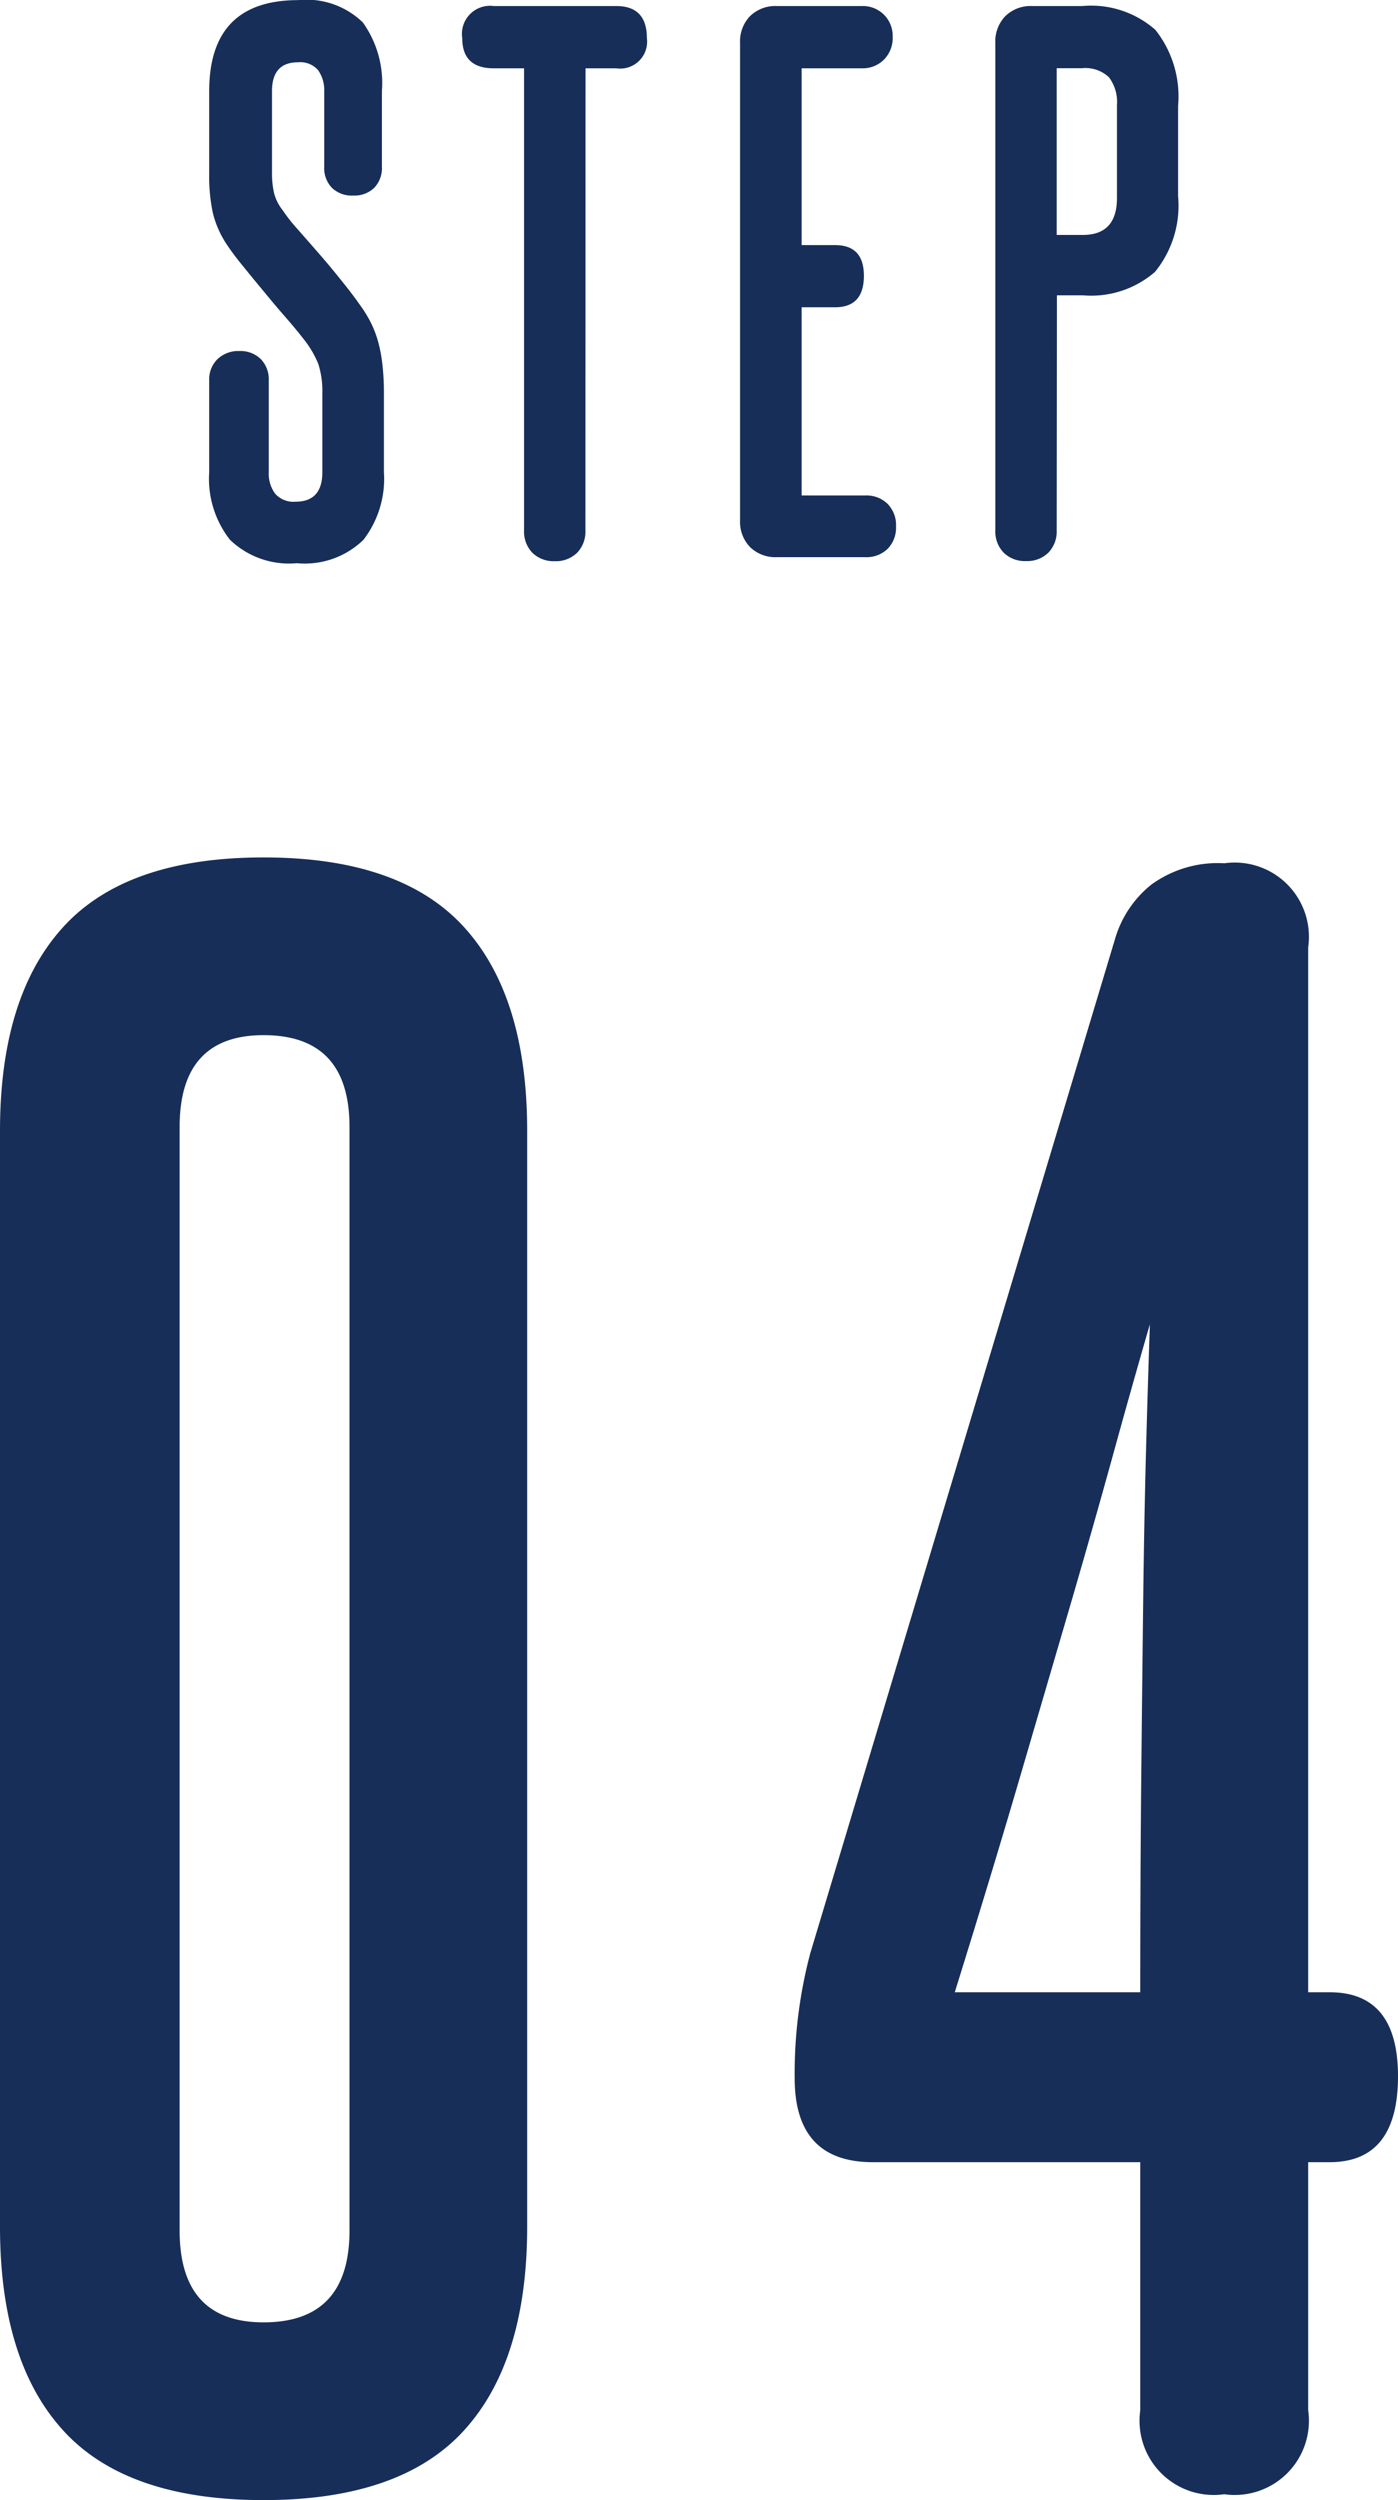
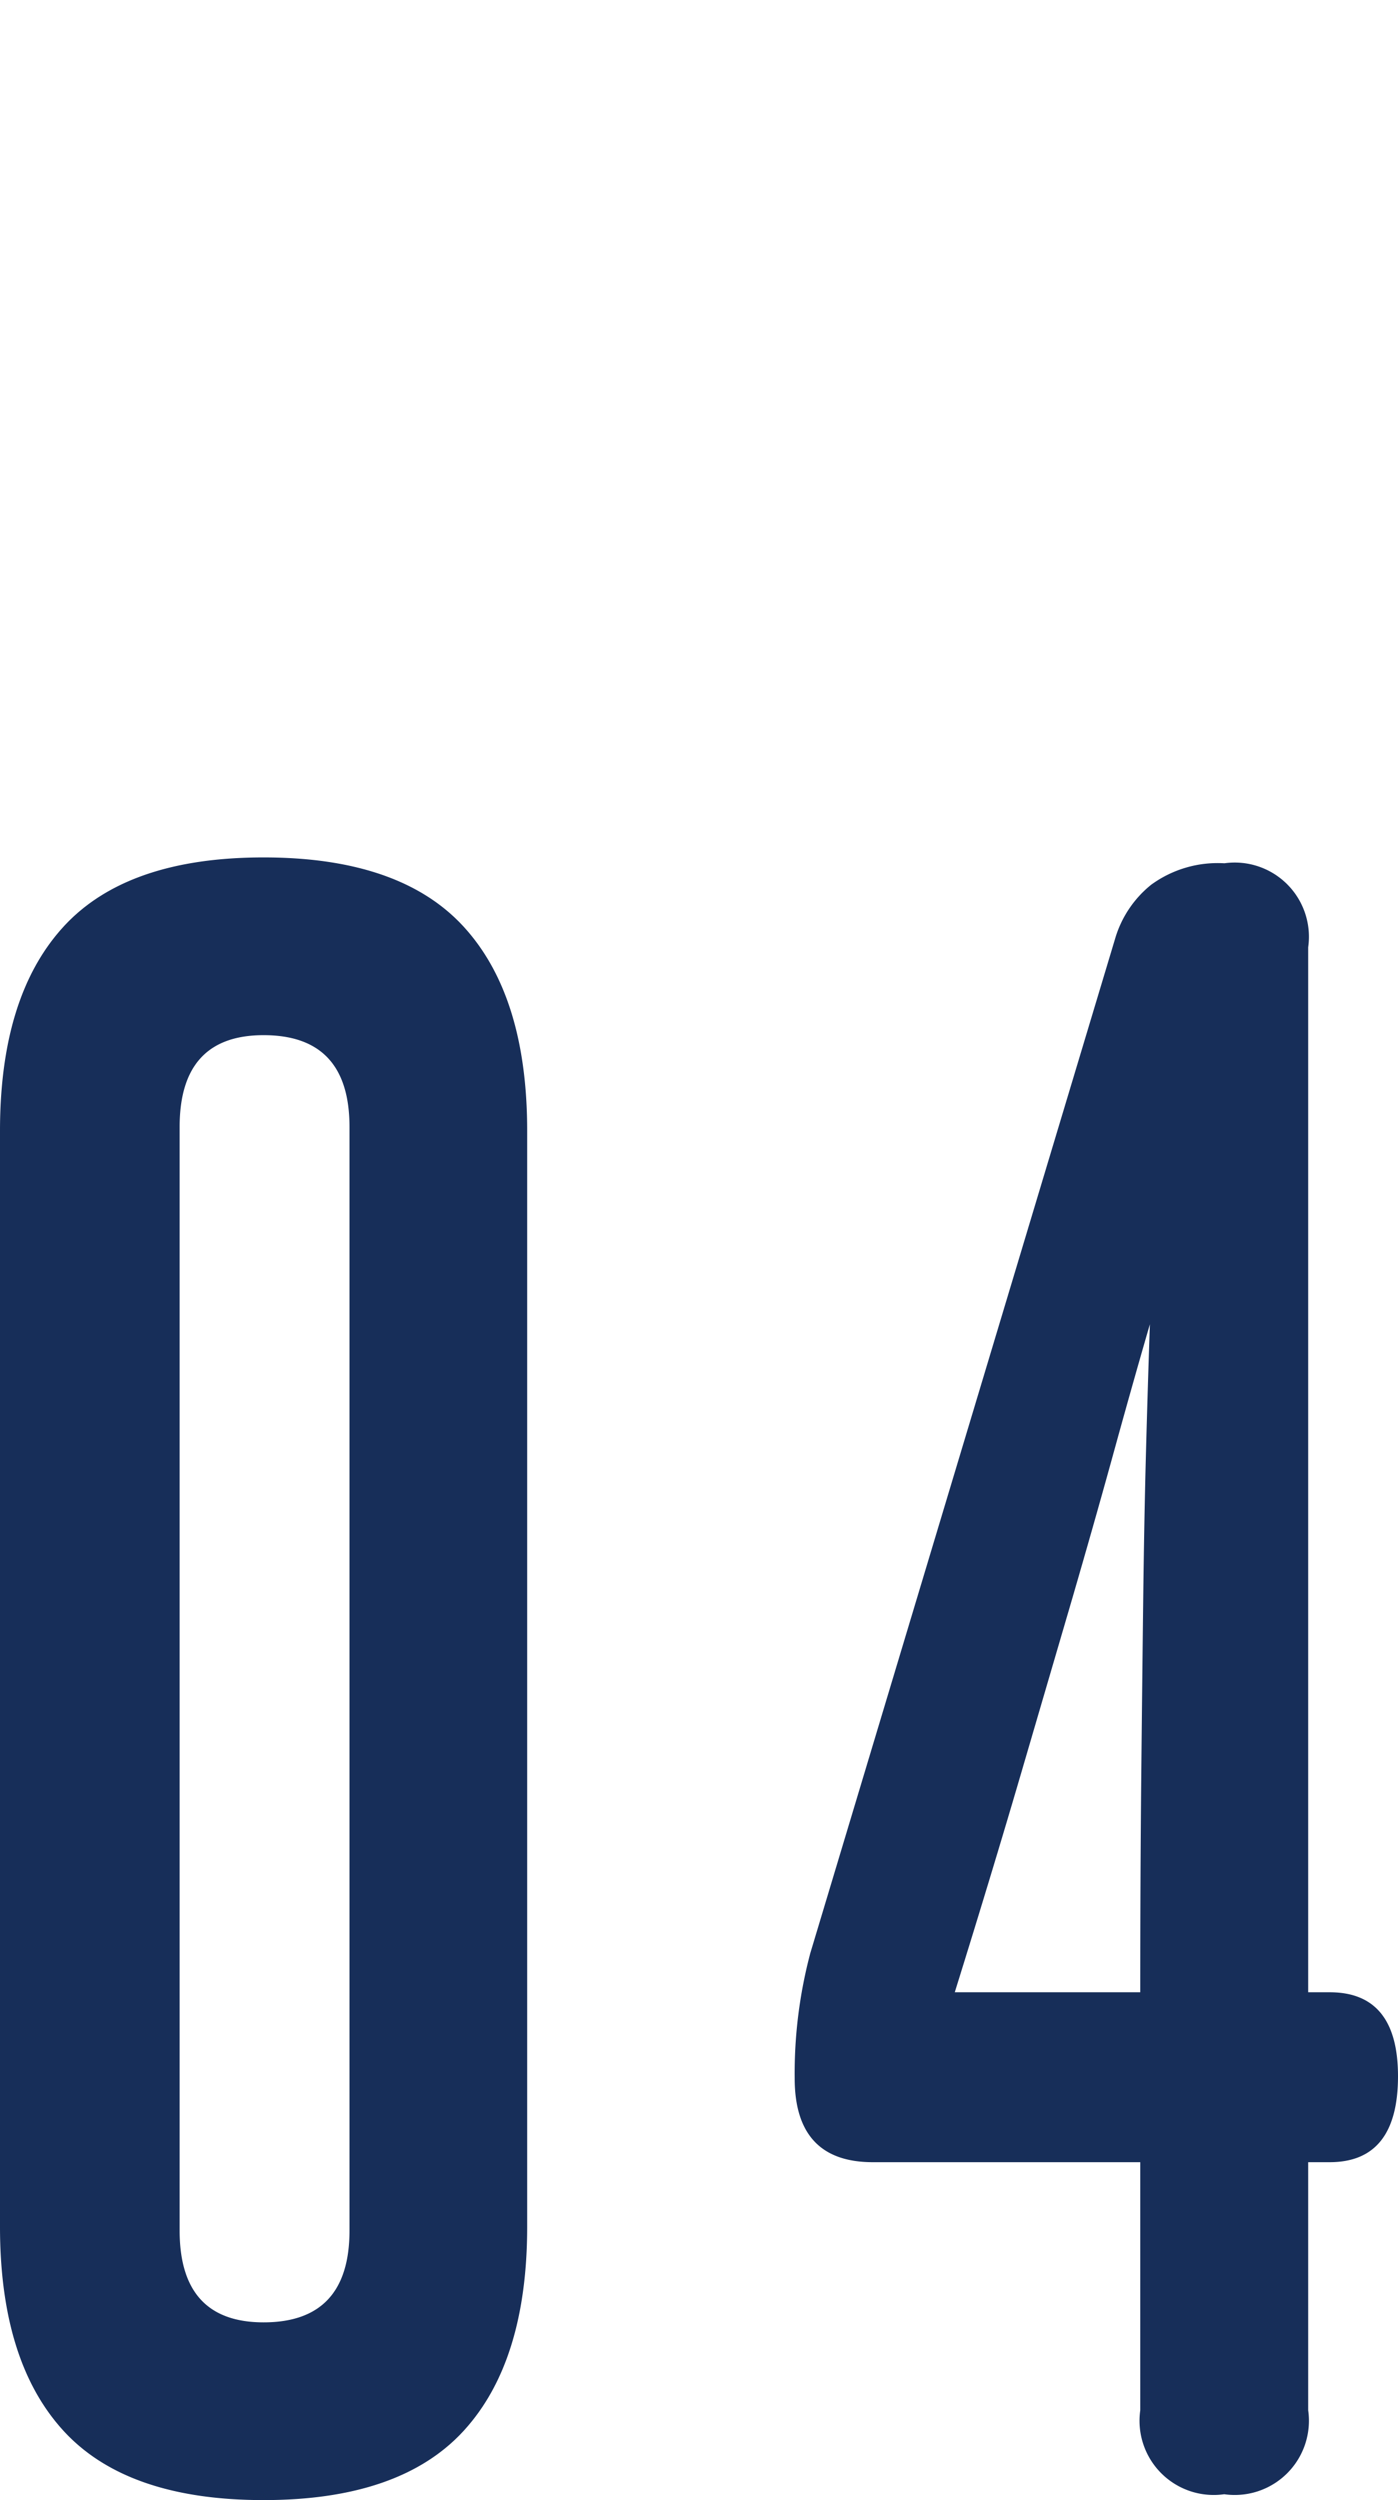
<svg xmlns="http://www.w3.org/2000/svg" width="50.12" height="89.598" viewBox="0 0 50.12 89.598">
  <g transform="translate(-506.1 -3376.032)">
    <path d="M2.1-48.44q0-4.83,2.275-7.315T11.55-58.24q4.9,0,7.175,2.485T21-48.44V-9.17q0,4.83-2.275,7.315T11.55.63q-4.9,0-7.175-2.485T2.1-9.17Zm12.53-.14q0-3.29-3.08-3.29-3.01,0-3.01,3.29V-9.03q0,3.29,3.01,3.29,3.08,0,3.08-3.29ZM42.98-17.57q0-4.2.035-7.665t.07-6.37q.035-2.9.1-5.32t.14-4.585q-.63,2.17-1.295,4.585T40.53-31.64l-1.855,6.335Q37.66-21.84,36.33-17.57ZM49-2.59A2.66,2.66,0,0,1,45.99.42a2.66,2.66,0,0,1-3.01-3.01v-8.89H33.39q-2.8,0-2.8-3.01a16.821,16.821,0,0,1,.56-4.48L42.07-55.3a3.881,3.881,0,0,1,1.3-1.96,4.045,4.045,0,0,1,2.625-.77A2.66,2.66,0,0,1,49-55.02v37.45h.77q2.45,0,2.45,3.01,0,3.08-2.45,3.08H49Z" transform="translate(504 3465)" fill="#172e59" />
-     <path d="M4.656-5.856a3.211,3.211,0,0,0-.144-1.068,3.616,3.616,0,0,0-.552-.924Q3.72-8.16,3.336-8.6t-.78-.924q-.4-.48-.768-.936a8.979,8.979,0,0,1-.588-.792,3.544,3.544,0,0,1-.468-1.08A6.256,6.256,0,0,1,.6-13.752V-16.7q0-3.264,3.192-3.264a2.9,2.9,0,0,1,2.316.8,3.731,3.731,0,0,1,.684,2.46v2.712a1.022,1.022,0,0,1-.276.756,1.022,1.022,0,0,1-.756.276A1.022,1.022,0,0,1,5-13.236a1.022,1.022,0,0,1-.276-.756V-16.68a1.25,1.25,0,0,0-.216-.768.842.842,0,0,0-.72-.288q-.936,0-.936,1.032v2.928a3.222,3.222,0,0,0,.072.72,1.634,1.634,0,0,0,.312.624,5.789,5.789,0,0,0,.528.672q.36.408.768.876t.8.96q.4.492.684.9a4.5,4.5,0,0,1,.4.66,3.873,3.873,0,0,1,.252.684,5.39,5.39,0,0,1,.144.792A9.254,9.254,0,0,1,6.864-5.88v2.832A3.583,3.583,0,0,1,6.132-.624a3.016,3.016,0,0,1-2.388.84,3.056,3.056,0,0,1-2.4-.84A3.544,3.544,0,0,1,.6-3.048V-6.336A1.015,1.015,0,0,1,.9-7.1a1.079,1.079,0,0,1,.78-.288,1.038,1.038,0,0,1,.768.288,1.038,1.038,0,0,1,.288.768v3.288a1.2,1.2,0,0,0,.228.768.878.878,0,0,0,.732.288q.96,0,.96-1.056Zm9.432,4.9a1.087,1.087,0,0,1-.3.8,1.087,1.087,0,0,1-.8.3,1.087,1.087,0,0,1-.8-.3,1.087,1.087,0,0,1-.3-.8V-17.52H10.8q-1.128,0-1.128-1.08A1.008,1.008,0,0,1,10.8-19.752h4.392q1.1,0,1.1,1.152a.965.965,0,0,1-1.1,1.08h-1.1ZM25.224-1.1a1.087,1.087,0,0,1-.3.8,1.087,1.087,0,0,1-.8.3H20.952a1.3,1.3,0,0,1-.96-.36,1.3,1.3,0,0,1-.36-.96V-18.432a1.3,1.3,0,0,1,.36-.96,1.3,1.3,0,0,1,.96-.36H24a1.073,1.073,0,0,1,.792.312,1.073,1.073,0,0,1,.312.792,1.1,1.1,0,0,1-.312.816A1.073,1.073,0,0,1,24-17.52H21.84v6.336h1.2q1.032,0,1.032,1.1,0,1.128-1.032,1.128h-1.2v6.744h2.28a1.087,1.087,0,0,1,.8.3A1.087,1.087,0,0,1,25.224-1.1Zm7.92-15.1a1.466,1.466,0,0,0-.288-1,1.23,1.23,0,0,0-.96-.324h-.912v5.976h.936q1.224,0,1.224-1.32ZM30.984-.96a1.087,1.087,0,0,1-.3.8,1.087,1.087,0,0,1-.8.3,1.087,1.087,0,0,1-.8-.3,1.087,1.087,0,0,1-.3-.8V-18.432a1.3,1.3,0,0,1,.36-.96,1.3,1.3,0,0,1,.96-.36h1.8a3.488,3.488,0,0,1,2.616.852,3.838,3.838,0,0,1,.816,2.724v3.24a3.755,3.755,0,0,1-.828,2.712,3.488,3.488,0,0,1-2.58.84h-.936Z" transform="translate(513 3396)" fill="#172e59" />
  </g>
</svg>